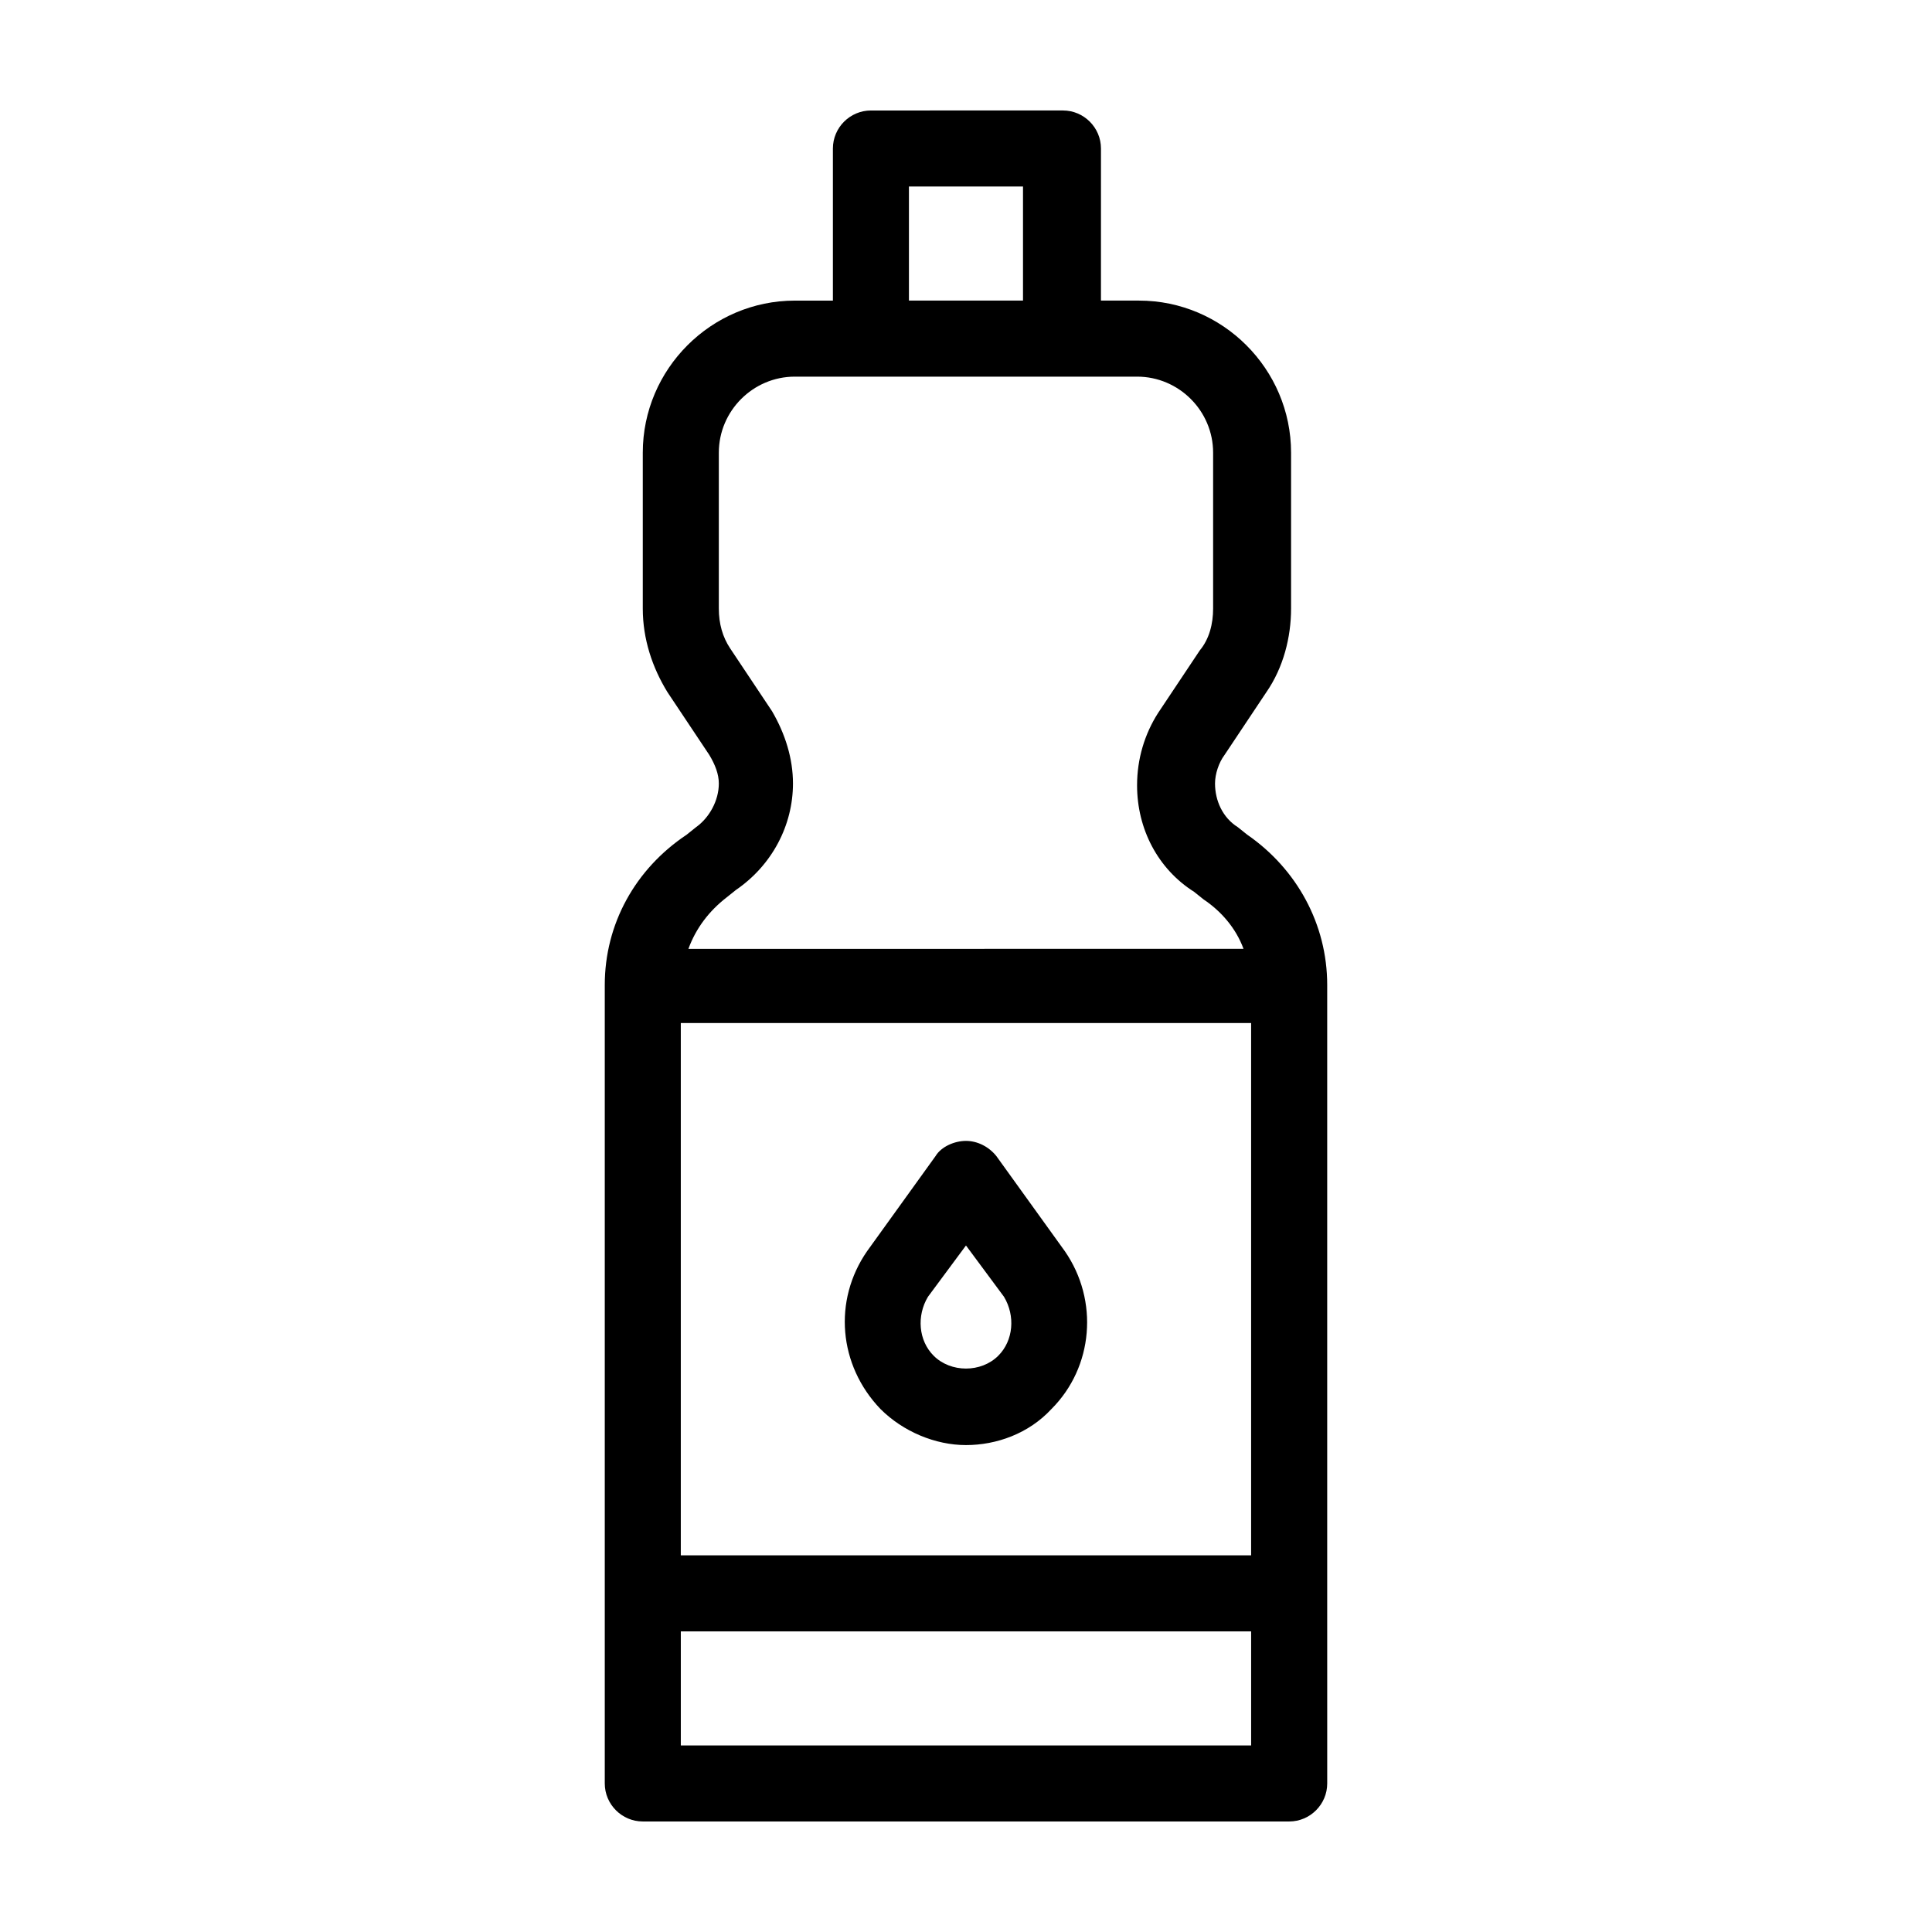
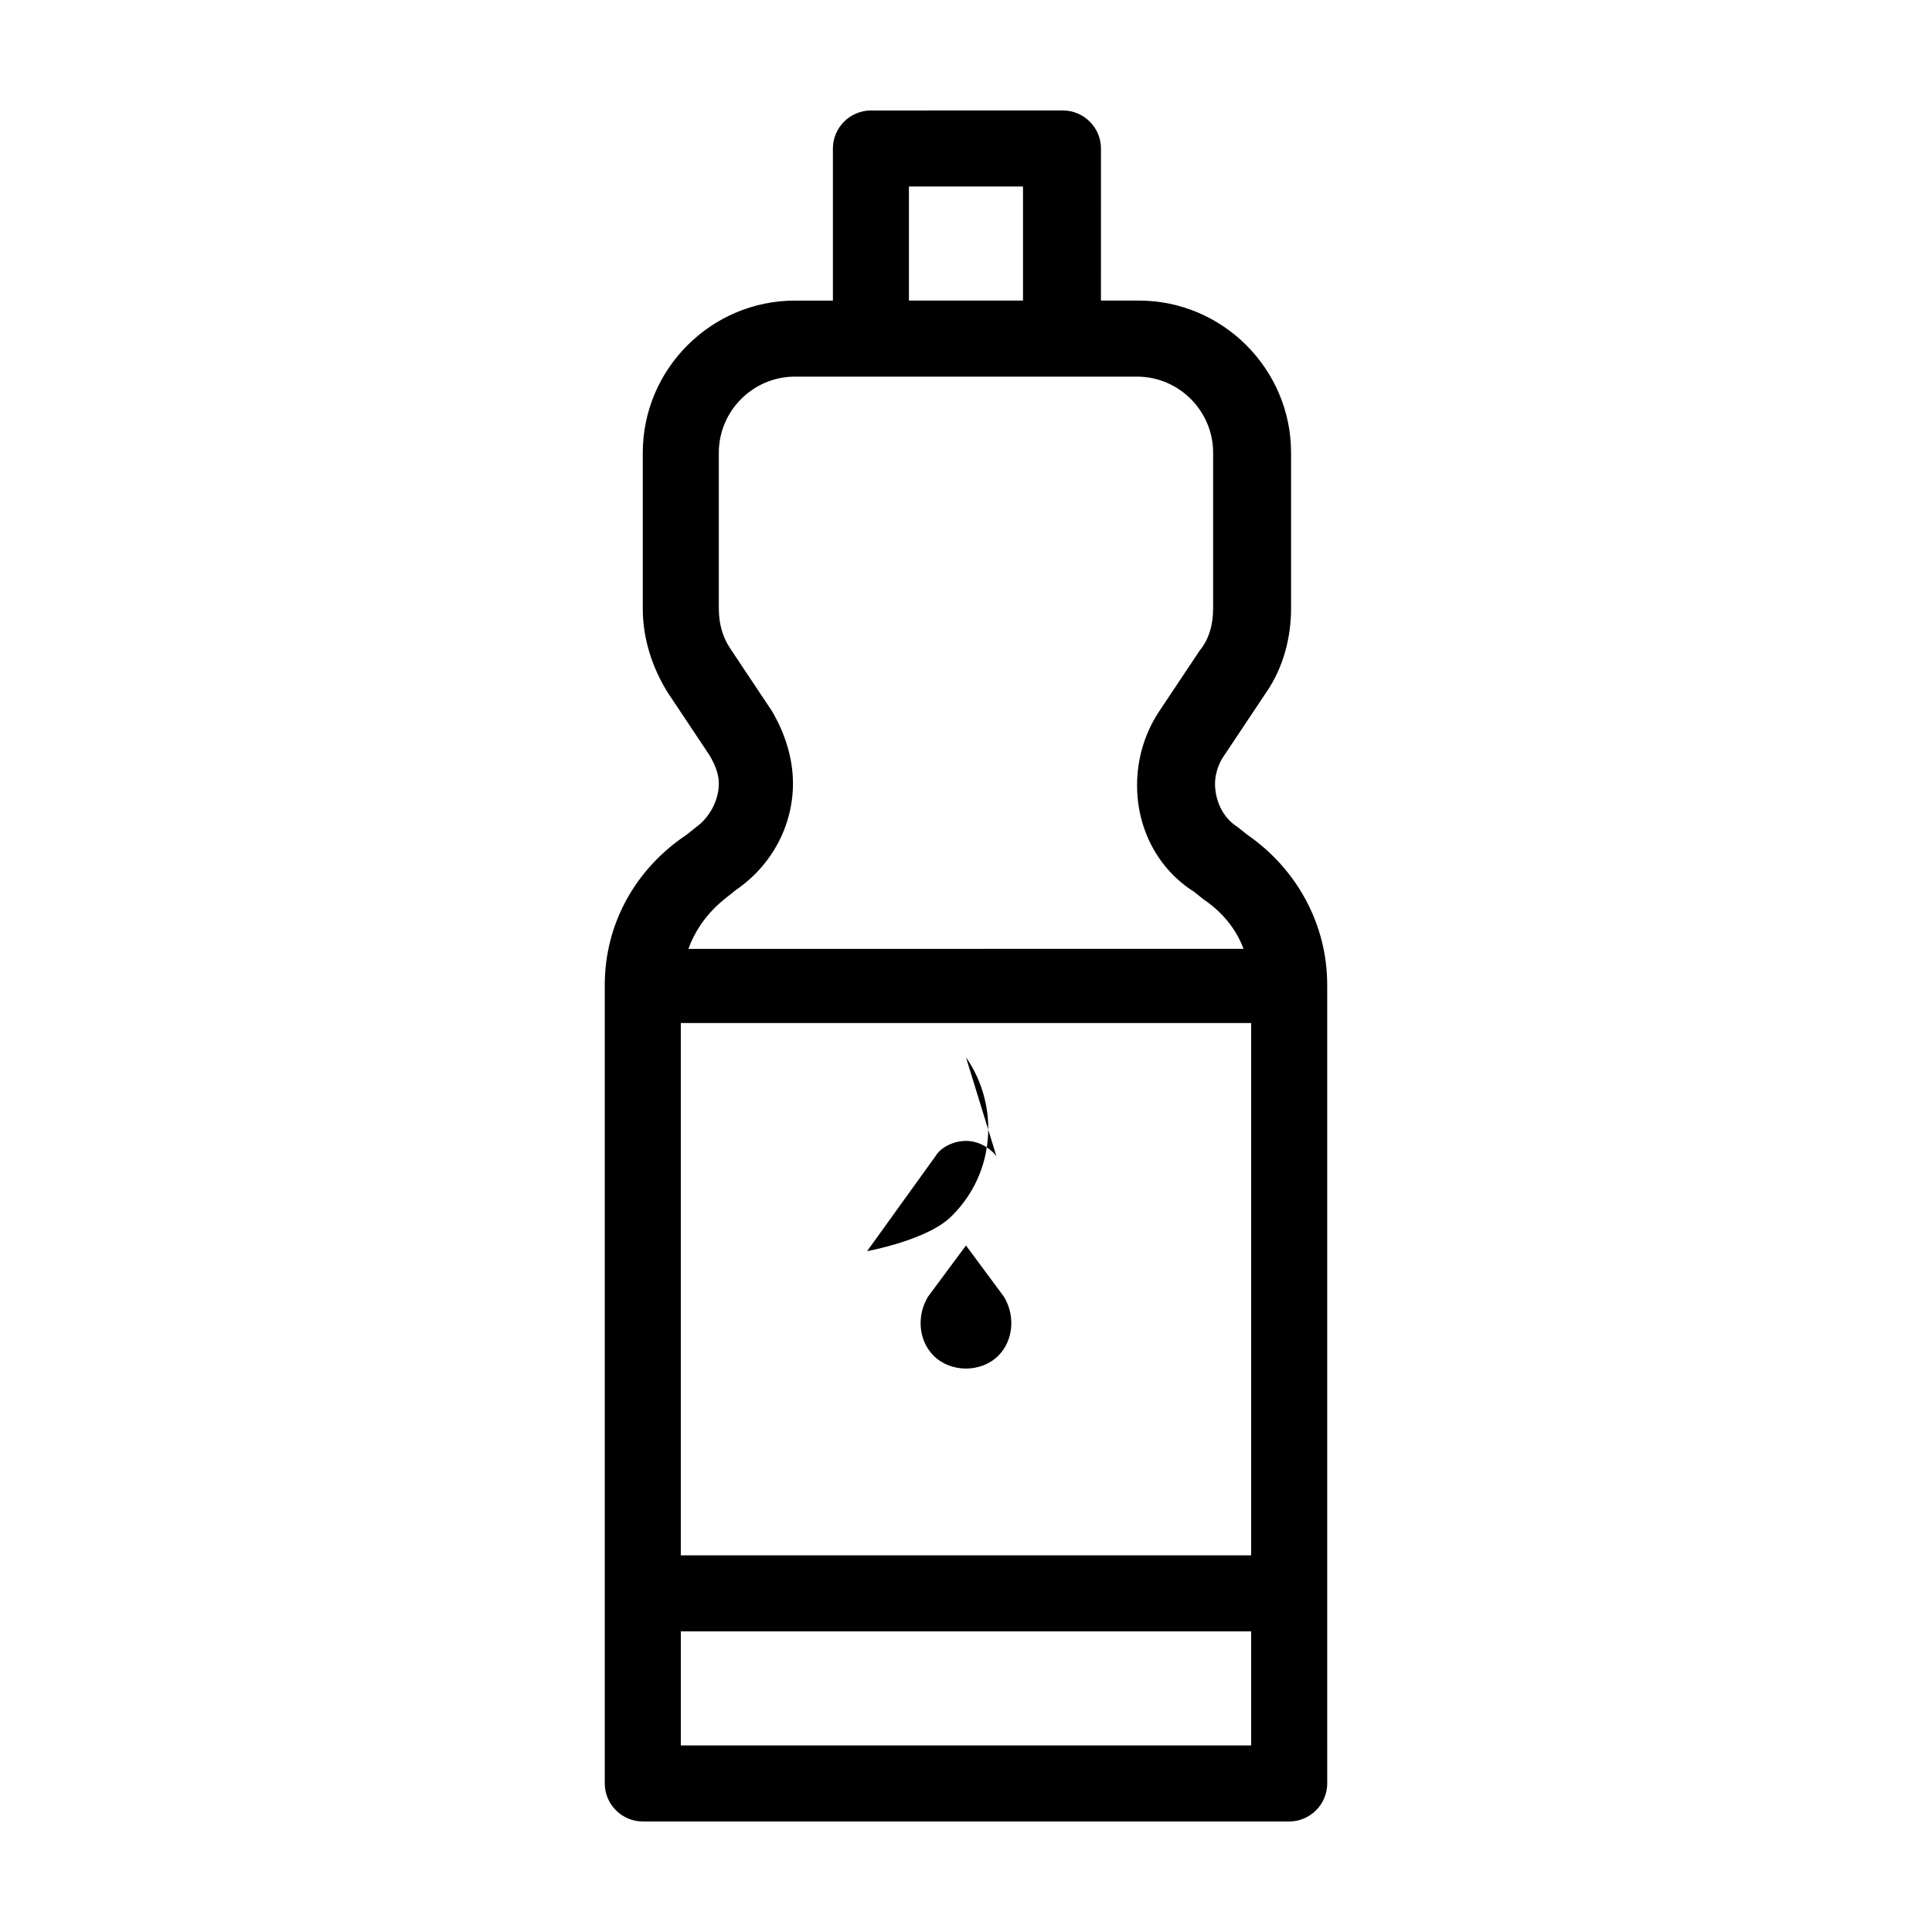
<svg xmlns="http://www.w3.org/2000/svg" fill="#000000" width="800px" height="800px" version="1.1" viewBox="144 144 512 512">
-   <path d="m474.56 365.23-2.519-2.016c-4.031-2.519-6.047-7.055-6.047-11.586 0-2.519 1.008-5.543 2.519-7.559l11.082-16.625c4.535-6.551 6.551-14.609 6.551-22.168v-41.312c0-22.168-18.137-40.305-40.305-40.305h-10.078l0.004-40.305c0-5.543-4.535-10.078-10.078-10.078l-50.883 0.004c-5.543 0-10.078 4.535-10.078 10.078v40.305h-10.078c-22.168 0-40.305 18.137-40.305 40.305v41.312c0 8.062 2.519 15.617 6.551 22.168l11.082 16.625c1.512 2.519 2.519 5.039 2.519 7.559 0 4.535-2.519 9.07-6.047 11.586l-2.519 2.016c-13.598 9.066-21.66 23.676-21.66 39.797v211.6c0 5.543 4.535 10.078 10.078 10.078h171.3c5.543 0 10.078-4.535 10.078-10.078l-0.004-50.383v-161.22c0-16.121-8.062-30.73-21.16-39.801zm-150.14 49.879h151.14v141.07h-151.14zm60.457-221.68h30.23v30.23h-30.23zm-48.363 188.43 2.519-2.016c9.574-6.551 15.113-17.129 15.113-28.215 0-6.551-2.016-13.098-5.543-19.145l-11.082-16.625c-2.016-3.023-3.023-6.551-3.023-10.582v-41.312c0-11.082 9.07-20.152 20.152-20.152h90.688c11.082 0 20.152 9.07 20.152 20.152v41.312c0 4.031-1.008 8.062-3.527 11.082l-11.082 16.625c-3.527 5.543-5.543 12.09-5.543 19.145 0 11.586 5.543 22.168 15.113 28.215l2.519 2.016c4.535 3.023 8.566 7.559 10.578 13.098l-147.11 0.004c2.016-5.543 5.543-10.078 10.078-13.602zm139.05 224.7h-151.14v-30.23h151.14zm-67.512-156.18c-2.016-2.519-5.039-4.031-8.062-4.031-3.023 0-6.551 1.512-8.062 4.031l-18.137 25.191c-9.07 13.098-7.559 30.23 3.527 41.816 6.047 6.047 14.609 9.574 22.672 9.574s16.625-3.023 22.672-9.574c11.082-11.082 12.594-28.719 3.527-41.816zm0.504 52.902c-4.535 4.535-12.594 4.535-17.129 0-4.031-4.031-4.535-10.578-1.512-15.617l10.078-13.602 10.078 13.602c3.019 5.035 2.516 11.586-1.516 15.617z" />
+   <path d="m474.56 365.23-2.519-2.016c-4.031-2.519-6.047-7.055-6.047-11.586 0-2.519 1.008-5.543 2.519-7.559l11.082-16.625c4.535-6.551 6.551-14.609 6.551-22.168v-41.312c0-22.168-18.137-40.305-40.305-40.305h-10.078l0.004-40.305c0-5.543-4.535-10.078-10.078-10.078l-50.883 0.004c-5.543 0-10.078 4.535-10.078 10.078v40.305h-10.078c-22.168 0-40.305 18.137-40.305 40.305v41.312c0 8.062 2.519 15.617 6.551 22.168l11.082 16.625c1.512 2.519 2.519 5.039 2.519 7.559 0 4.535-2.519 9.07-6.047 11.586l-2.519 2.016c-13.598 9.066-21.66 23.676-21.66 39.797v211.6c0 5.543 4.535 10.078 10.078 10.078h171.3c5.543 0 10.078-4.535 10.078-10.078l-0.004-50.383v-161.22c0-16.121-8.062-30.73-21.16-39.801zm-150.14 49.879h151.14v141.07h-151.14zm60.457-221.68h30.23v30.23h-30.23zm-48.363 188.43 2.519-2.016c9.574-6.551 15.113-17.129 15.113-28.215 0-6.551-2.016-13.098-5.543-19.145l-11.082-16.625c-2.016-3.023-3.023-6.551-3.023-10.582v-41.312c0-11.082 9.07-20.152 20.152-20.152h90.688c11.082 0 20.152 9.07 20.152 20.152v41.312c0 4.031-1.008 8.062-3.527 11.082l-11.082 16.625c-3.527 5.543-5.543 12.09-5.543 19.145 0 11.586 5.543 22.168 15.113 28.215l2.519 2.016c4.535 3.023 8.566 7.559 10.578 13.098l-147.11 0.004c2.016-5.543 5.543-10.078 10.078-13.602zm139.05 224.7h-151.14v-30.23h151.14zm-67.512-156.18c-2.016-2.519-5.039-4.031-8.062-4.031-3.023 0-6.551 1.512-8.062 4.031l-18.137 25.191s16.625-3.023 22.672-9.574c11.082-11.082 12.594-28.719 3.527-41.816zm0.504 52.902c-4.535 4.535-12.594 4.535-17.129 0-4.031-4.031-4.535-10.578-1.512-15.617l10.078-13.602 10.078 13.602c3.019 5.035 2.516 11.586-1.516 15.617z" />
</svg>